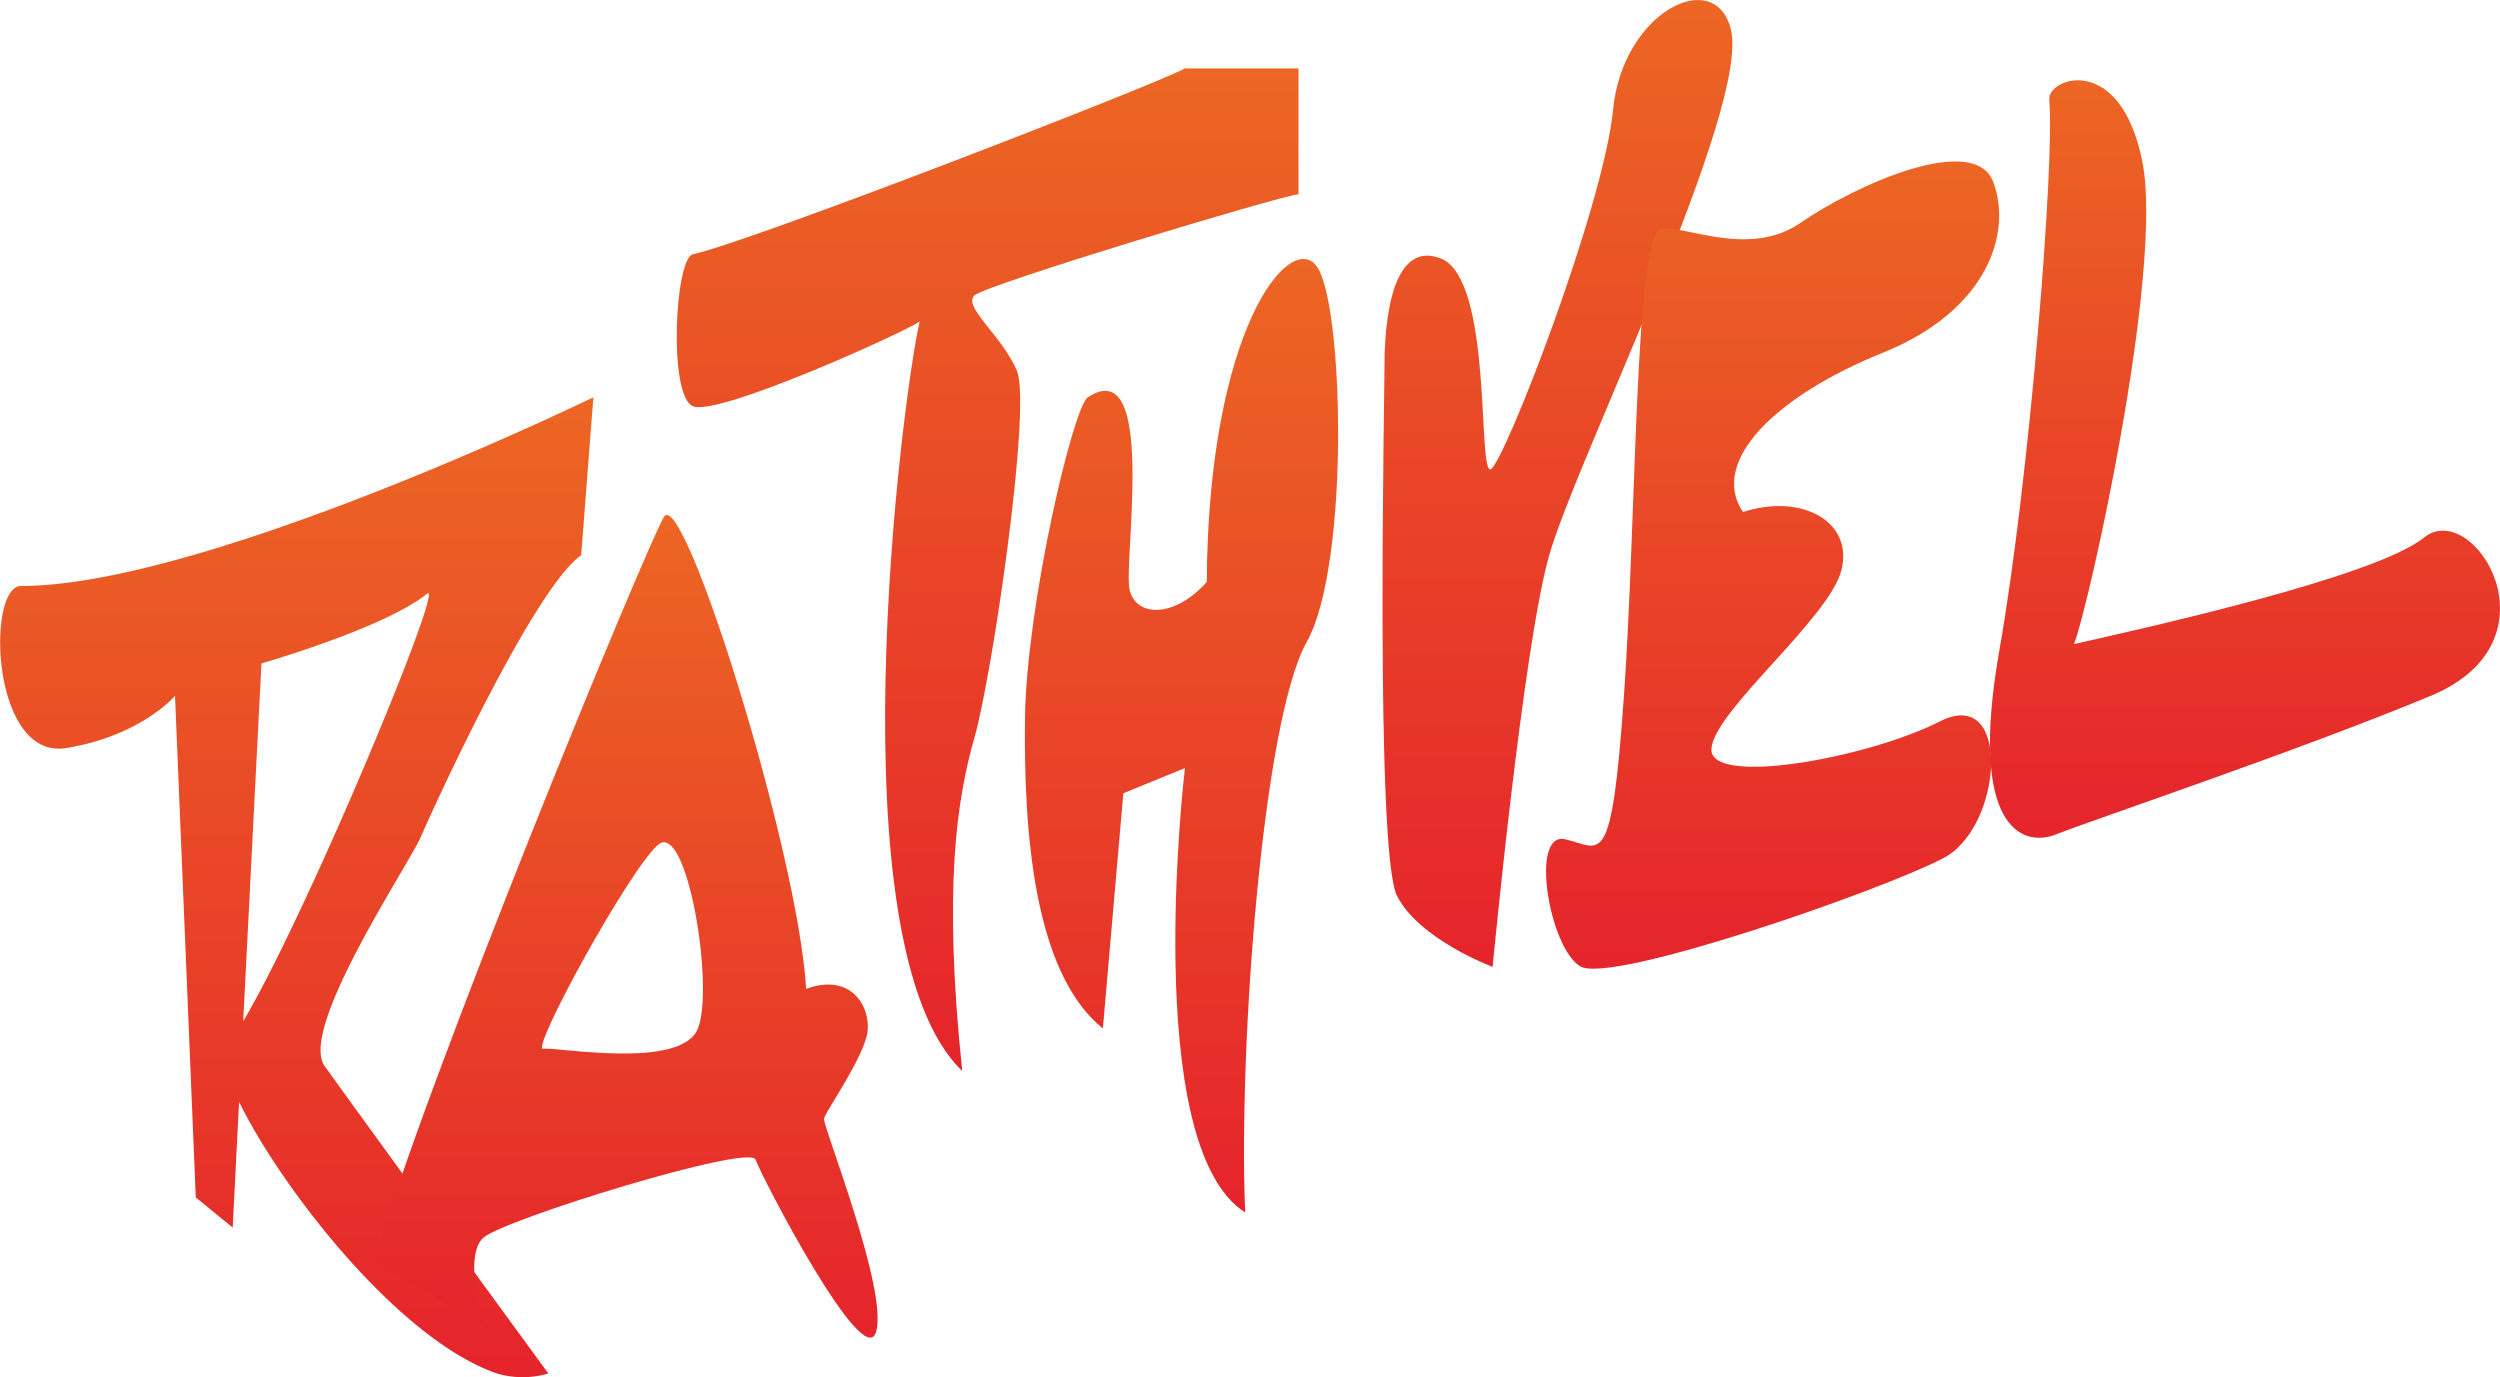
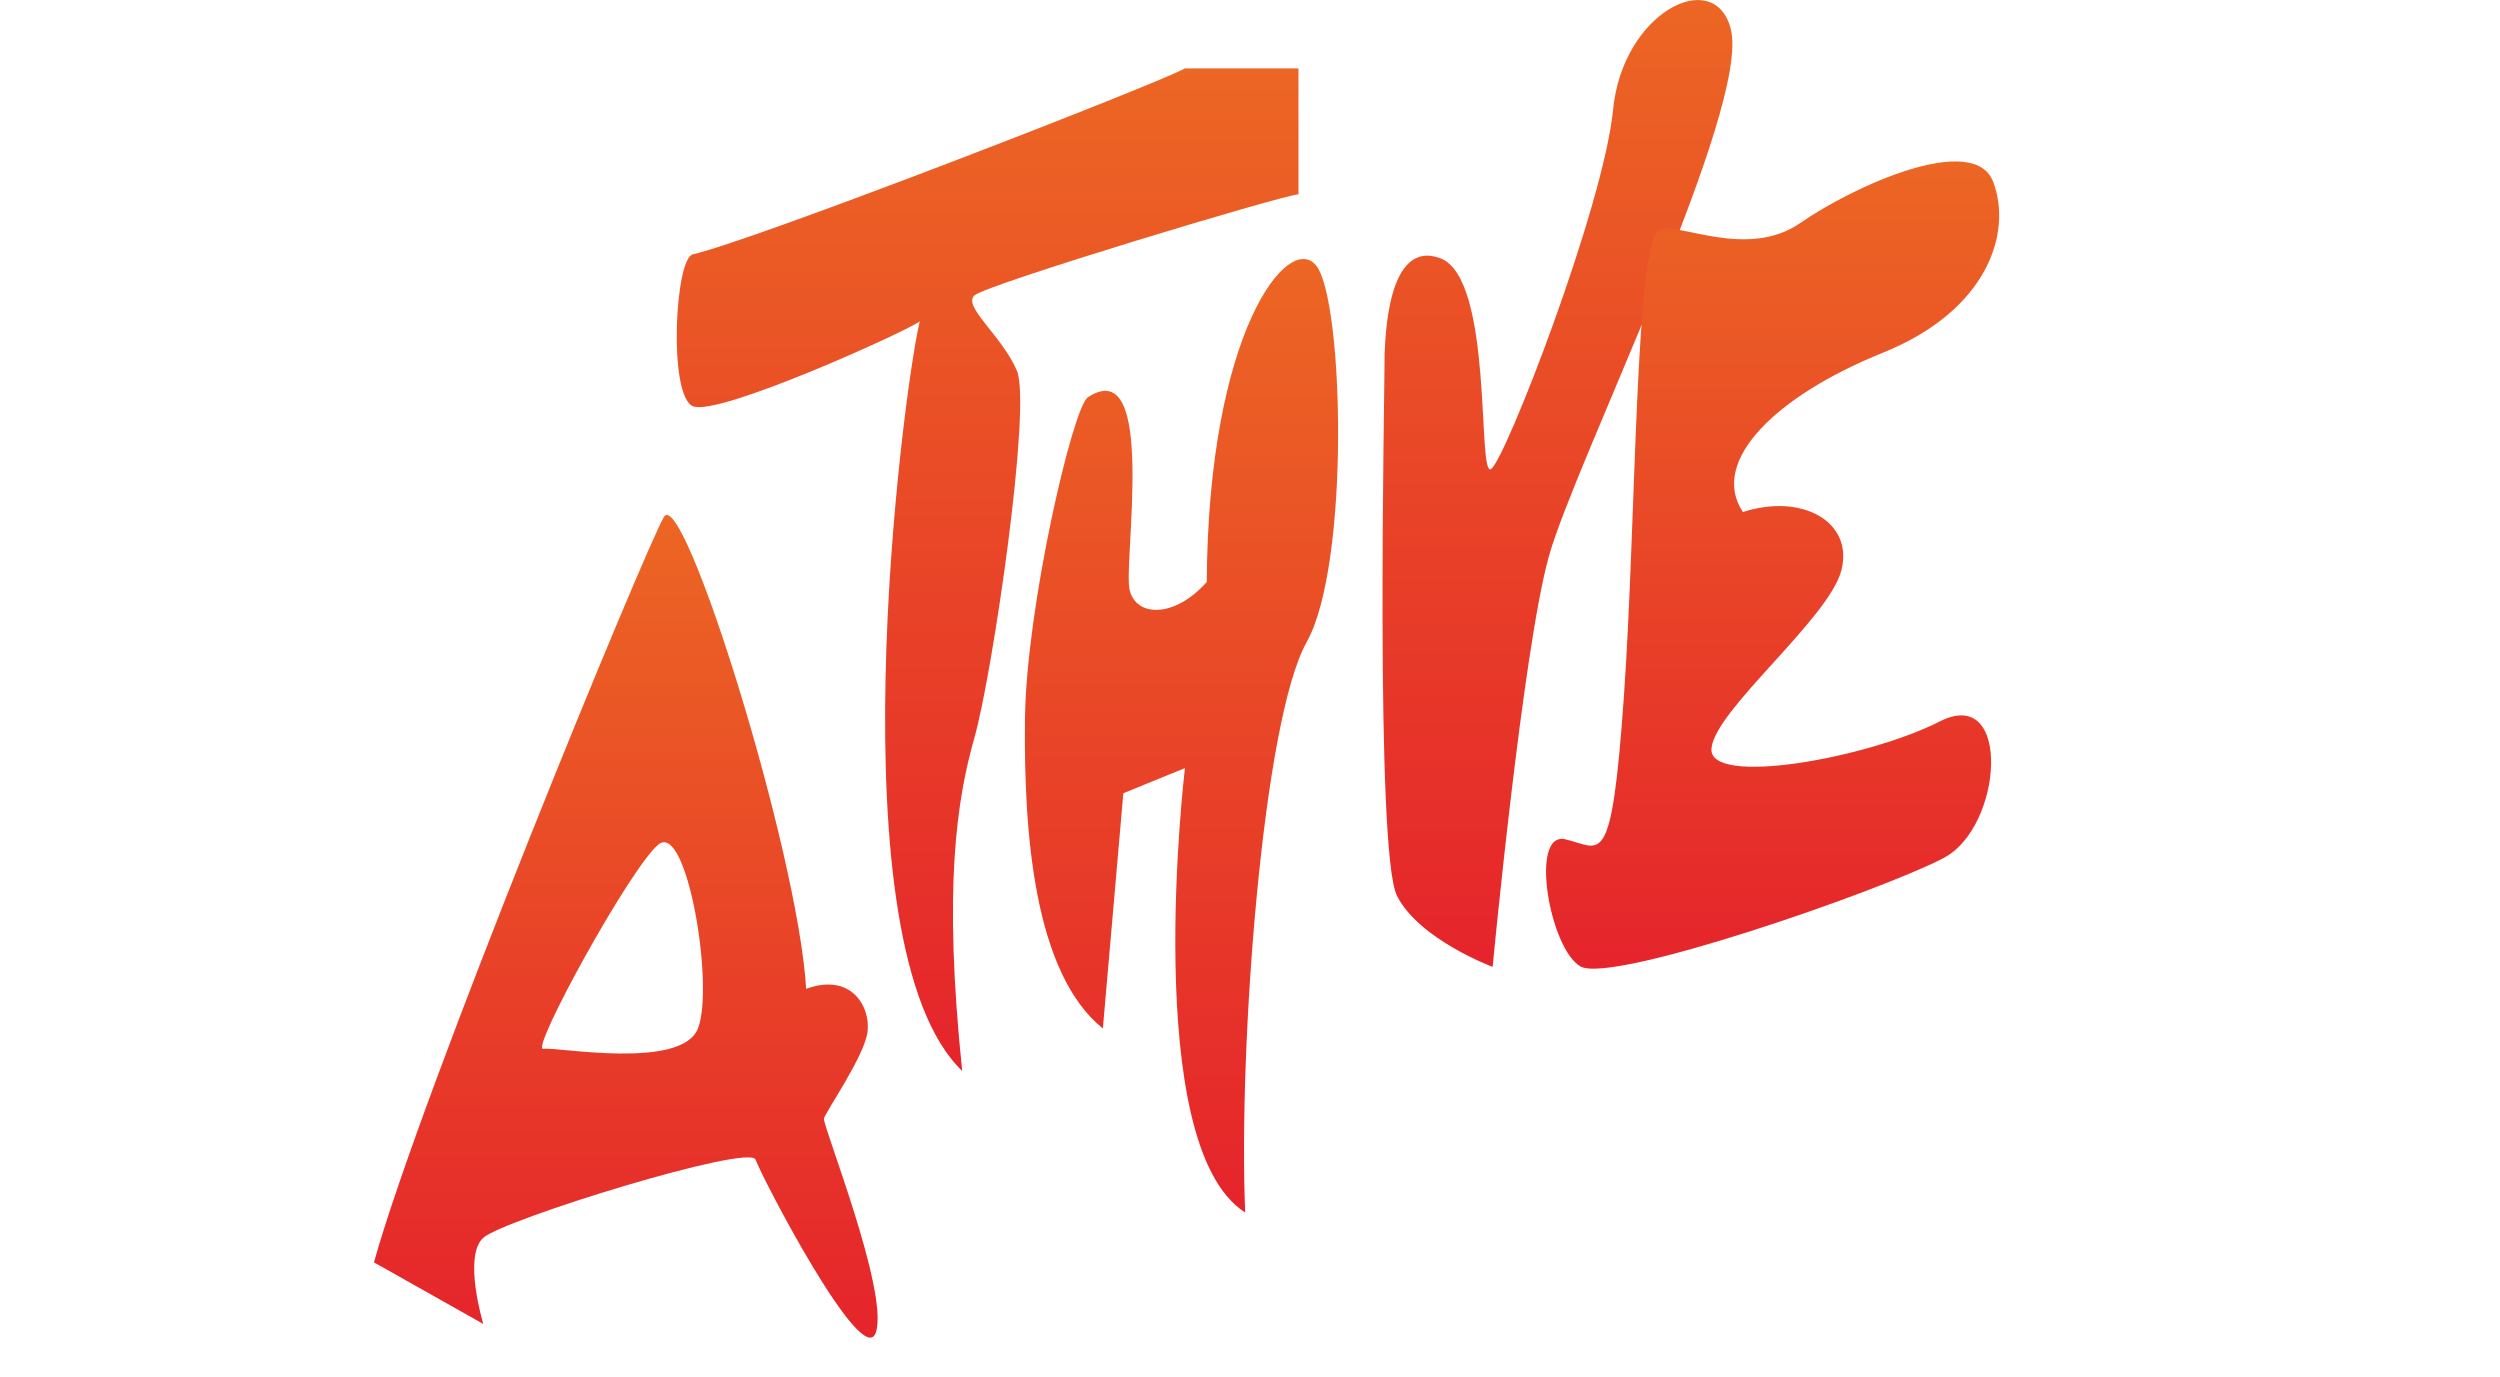
<svg xmlns="http://www.w3.org/2000/svg" xmlns:xlink="http://www.w3.org/1999/xlink" viewBox="0 0 166 91.45">
  <defs>
    <style>.cls-1{fill:url(#Dégradé_sans_nom_12);}.cls-2{fill:url(#Dégradé_sans_nom_12-2);}.cls-3{fill:url(#Dégradé_sans_nom_12-3);}.cls-4{fill:url(#Dégradé_sans_nom_12-4);}.cls-5{fill:url(#Dégradé_sans_nom_12-5);}.cls-6{fill:url(#Dégradé_sans_nom_12-6);}.cls-7{fill:url(#Dégradé_sans_nom_12-7);}</style>
    <linearGradient id="Dégradé_sans_nom_12" x1="19.7" y1="91.45" x2="19.7" y2="26.38" gradientUnits="userSpaceOnUse">
      <stop offset="0" stop-color="#e5242b" />
      <stop offset="1" stop-color="#ec6624" />
    </linearGradient>
    <linearGradient id="Dégradé_sans_nom_12-2" x1="41.54" y1="88.83" x2="41.54" y2="34.19" xlink:href="#Dégradé_sans_nom_12" />
    <linearGradient id="Dégradé_sans_nom_12-3" x1="65.57" y1="71.11" x2="65.57" y2="4.54" xlink:href="#Dégradé_sans_nom_12" />
    <linearGradient id="Dégradé_sans_nom_12-4" x1="78.45" y1="80.46" x2="78.45" y2="17.19" xlink:href="#Dégradé_sans_nom_12" />
    <linearGradient id="Dégradé_sans_nom_12-5" x1="103.41" y1="64.2" x2="103.41" y2="0" xlink:href="#Dégradé_sans_nom_12" />
    <linearGradient id="Dégradé_sans_nom_12-6" x1="117.69" y1="64.35" x2="117.69" y2="10.72" xlink:href="#Dégradé_sans_nom_12" />
    <linearGradient id="Dégradé_sans_nom_12-7" x1="149.07" y1="55.62" x2="149.07" y2="5.33" xlink:href="#Dégradé_sans_nom_12" />
  </defs>
  <g id="Calque_2" data-name="Calque 2">
    <g id="vectorisation">
      <g id="Logo-rathvel">
-         <path id="R" class="cls-1" d="M39.4,26.38c-6.81,3.27-27.5,12.53-38,12.53-2.32,0-2,11.58,3,10.76s7.22-3.47,7.22-3.47L13,79.51l2.45,2,1.91-37.46s8.17-2.34,11-4.63C29.73,38.37,18.61,65,15,69.56c-1.5,1.91,9.29,18.63,18,21.64a6.05,6.05,0,0,0,3.41,0s-12-16.42-14.85-20.41c-1.77-2.45,5.58-13.35,6.4-15.26s7.49-16.48,10.63-18.66Z" />
        <path id="A" class="cls-2" d="M54.71,74.28c.09-.45,2.72-4.17,2.9-5.81s-1.09-3.9-4.08-2.81c-.55-9.17-8.18-33.51-9.45-31.33S28,72.47,24.83,83.82l7.26,4.09s-1.36-4.5,0-5.72S49.8,75.92,50.17,77s7.17,14.19,8,11.44S54.62,74.74,54.71,74.28Zm-8.36-6c-1.09,2.79-9.4,1.22-10.28,1.36s5.72-11.92,7.63-13.55S47.44,65.48,46.35,68.27Z" />
        <path id="T" class="cls-3" d="M78.68,4.54C77.14,5.45,50.21,15.92,46,16.89c-1.18.27-1.64,9.35,0,10.08s14.26-5,15.07-5.63c-1.18,5-5.81,41.5,2.82,49.77-1.27-12.19-.36-18,.82-22.16s3.81-22,2.81-24.34-3.63-4.27-2.81-5S85,13,86.22,12.9V4.54Z" />
        <path id="H" class="cls-4" d="M72.23,26.38c-1,.69-4.08,13.94-4.17,21.3s.54,16.89,5.17,20.61l1.36-15.62L78.68,51s-3,25.06,4,29.51c-.46-11.08,1.18-32.69,4.08-37.87s2.46-22.7.64-25-7.18,4.36-7.27,21C78,41.05,75.41,41,75,39.14S76.85,23.36,72.23,26.38Z" />
        <path id="V" class="cls-5" d="M91.94,23.43c0,2.81-.64,33.15.82,36.05s6.35,4.72,6.35,4.72,2-21,3.73-27.24S116.28,7.13,114.92,1.91c-1.09-4.18-7.18-1.09-7.81,5.36S99.93,30.6,99,31.15s.18-12.67-3.36-14S92,22.52,91.94,23.43Z" />
        <path id="E" class="cls-6" d="M110.19,15.26c1.21-.56,5.81,2,9.36-.46s11.53-6.08,12.8-2.72S132,20.61,125,23.43,113.46,30.6,115.73,34c3.91-1.27,7.36.64,6.54,3.86s-8.44,9.31-8.63,11.85,10.36.64,15.17-1.81S133,55,129,57c-4.18,2.18-22,8.36-24.06,7.17s-3.4-9-1-8.44S107,58,107.83,46.2,108.56,16,110.19,15.26Z" />
-         <path id="L" class="cls-7" d="M136.07,6.63c-.13-1.48,4.73-3.17,6.18,4.09s-3.63,29.87-4.54,32.05c4.8-1.09,20-4.45,23.25-7.08s9.26,6.85.45,10.51-22.61,8.29-24.88,9.2-5.84-.46-3.78-12.17S136.44,10.53,136.07,6.63Z" />
      </g>
    </g>
  </g>
</svg>